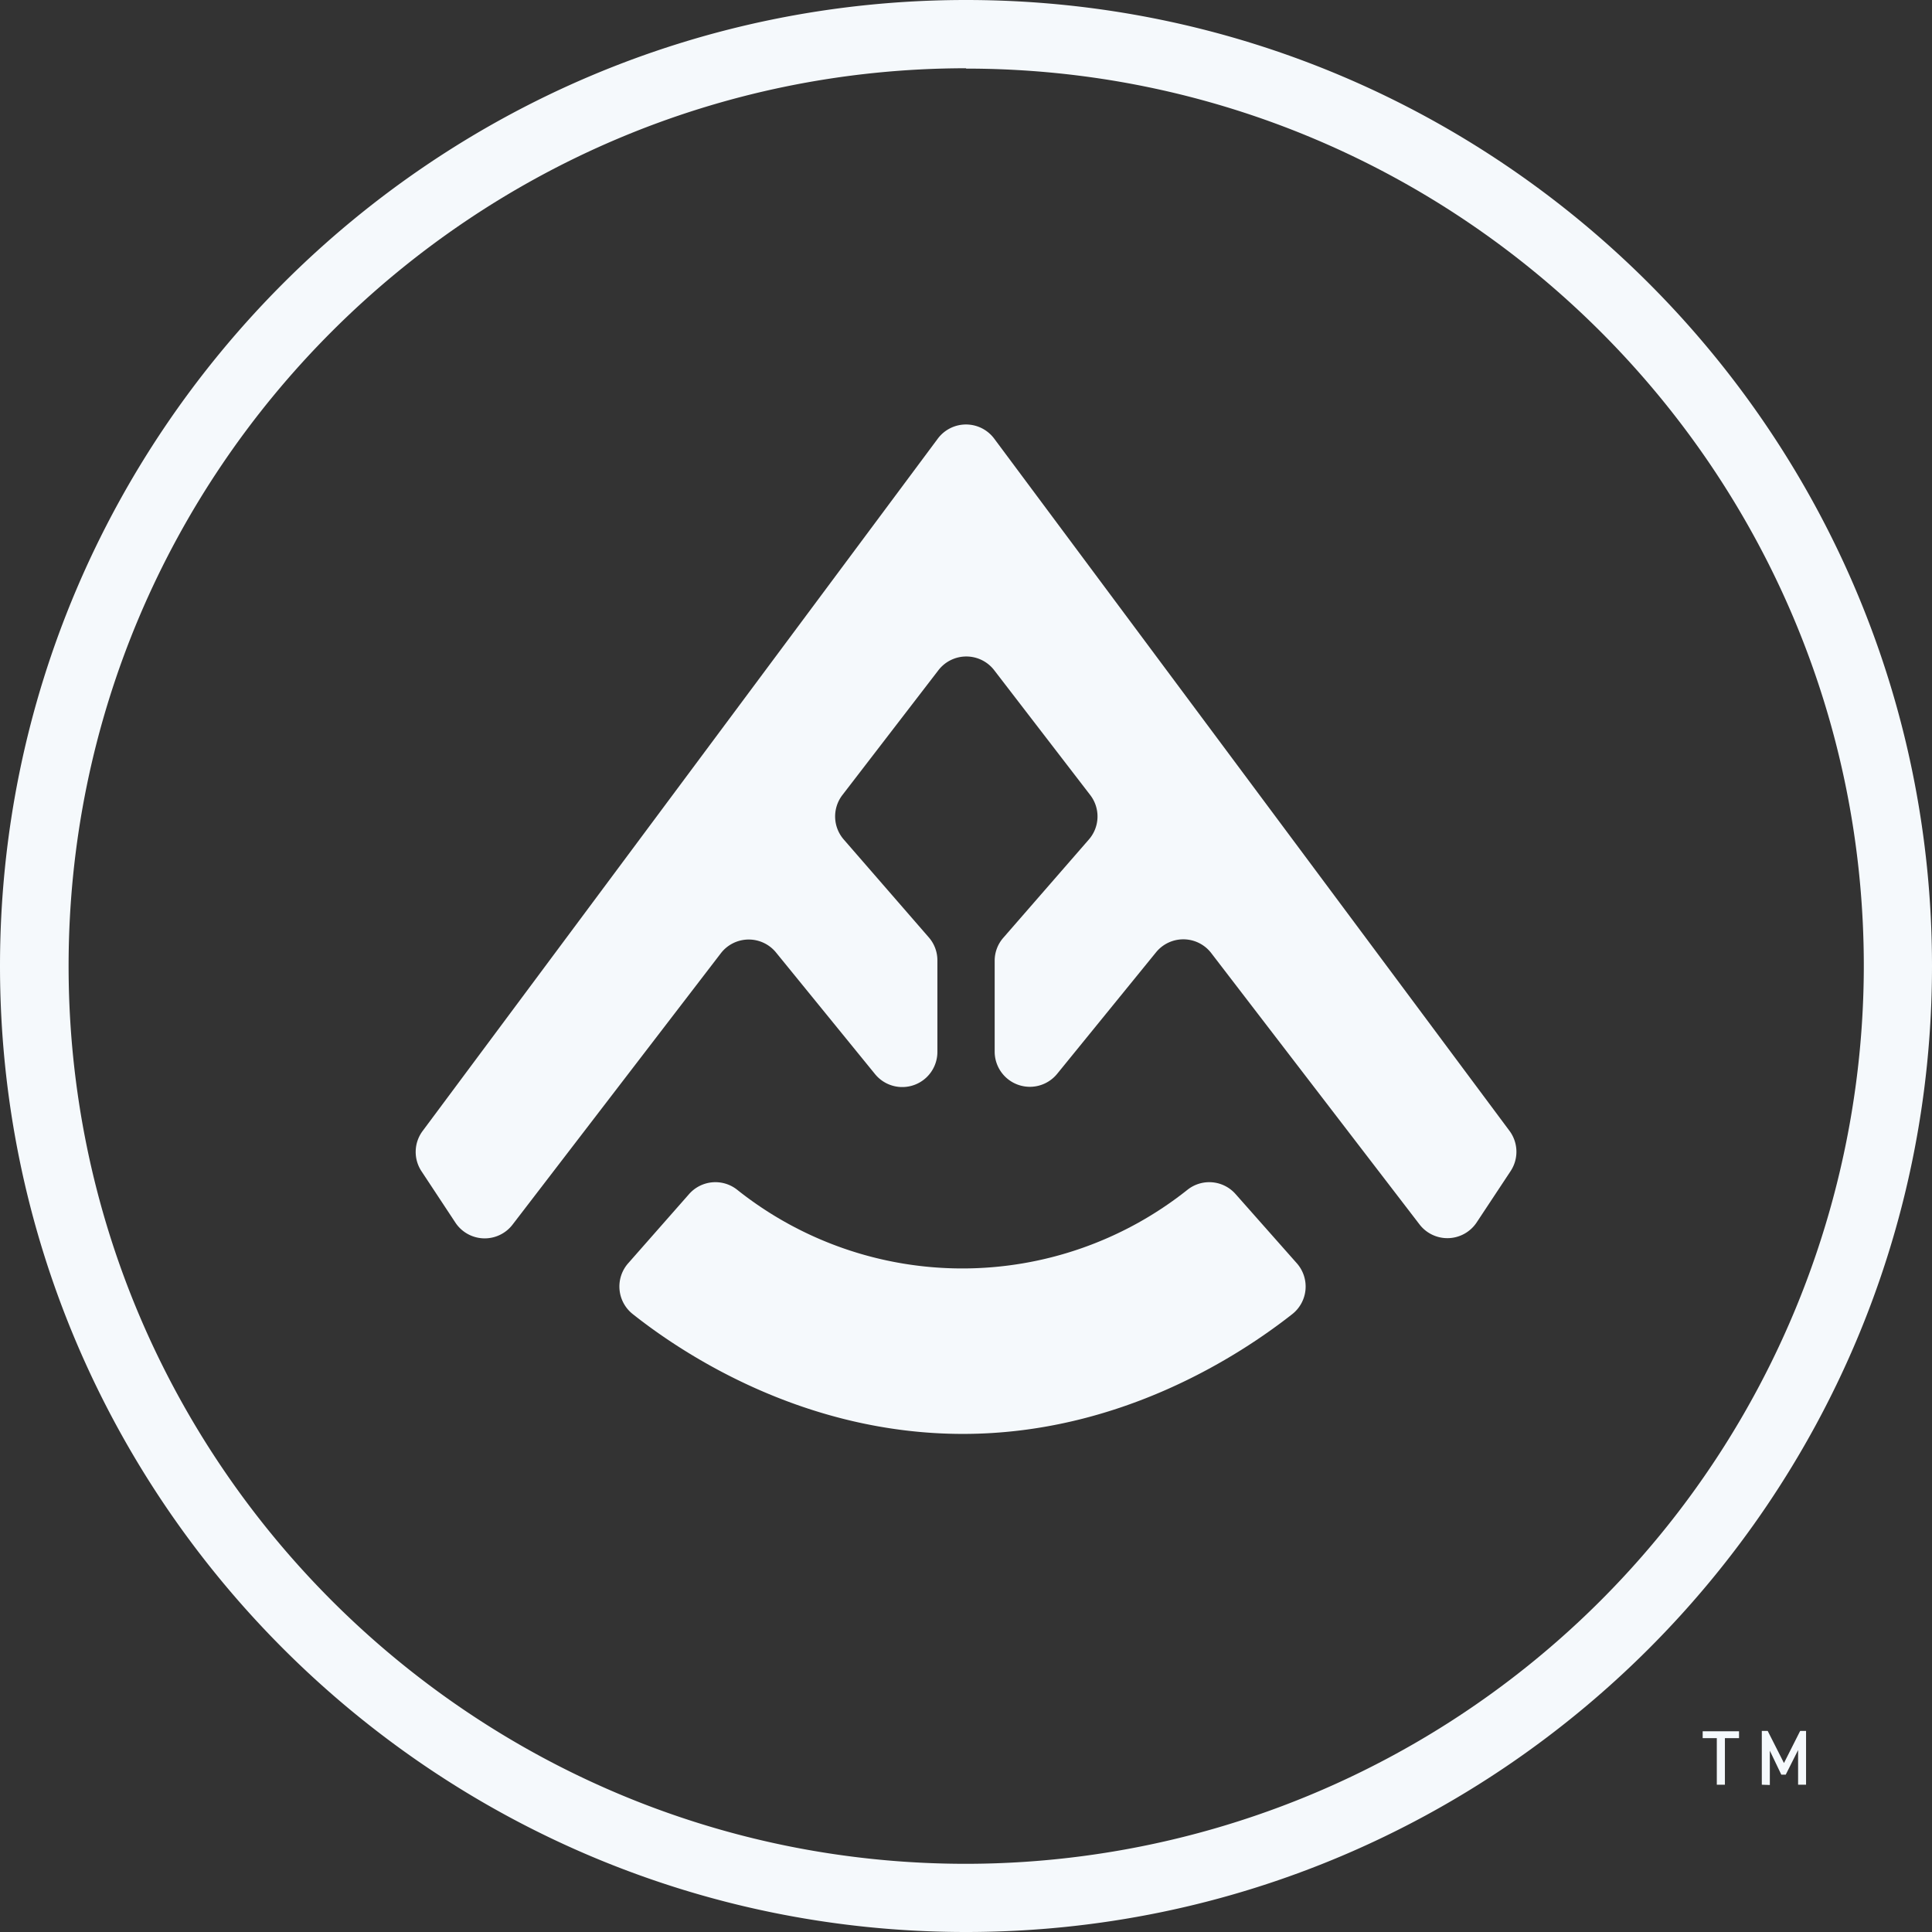
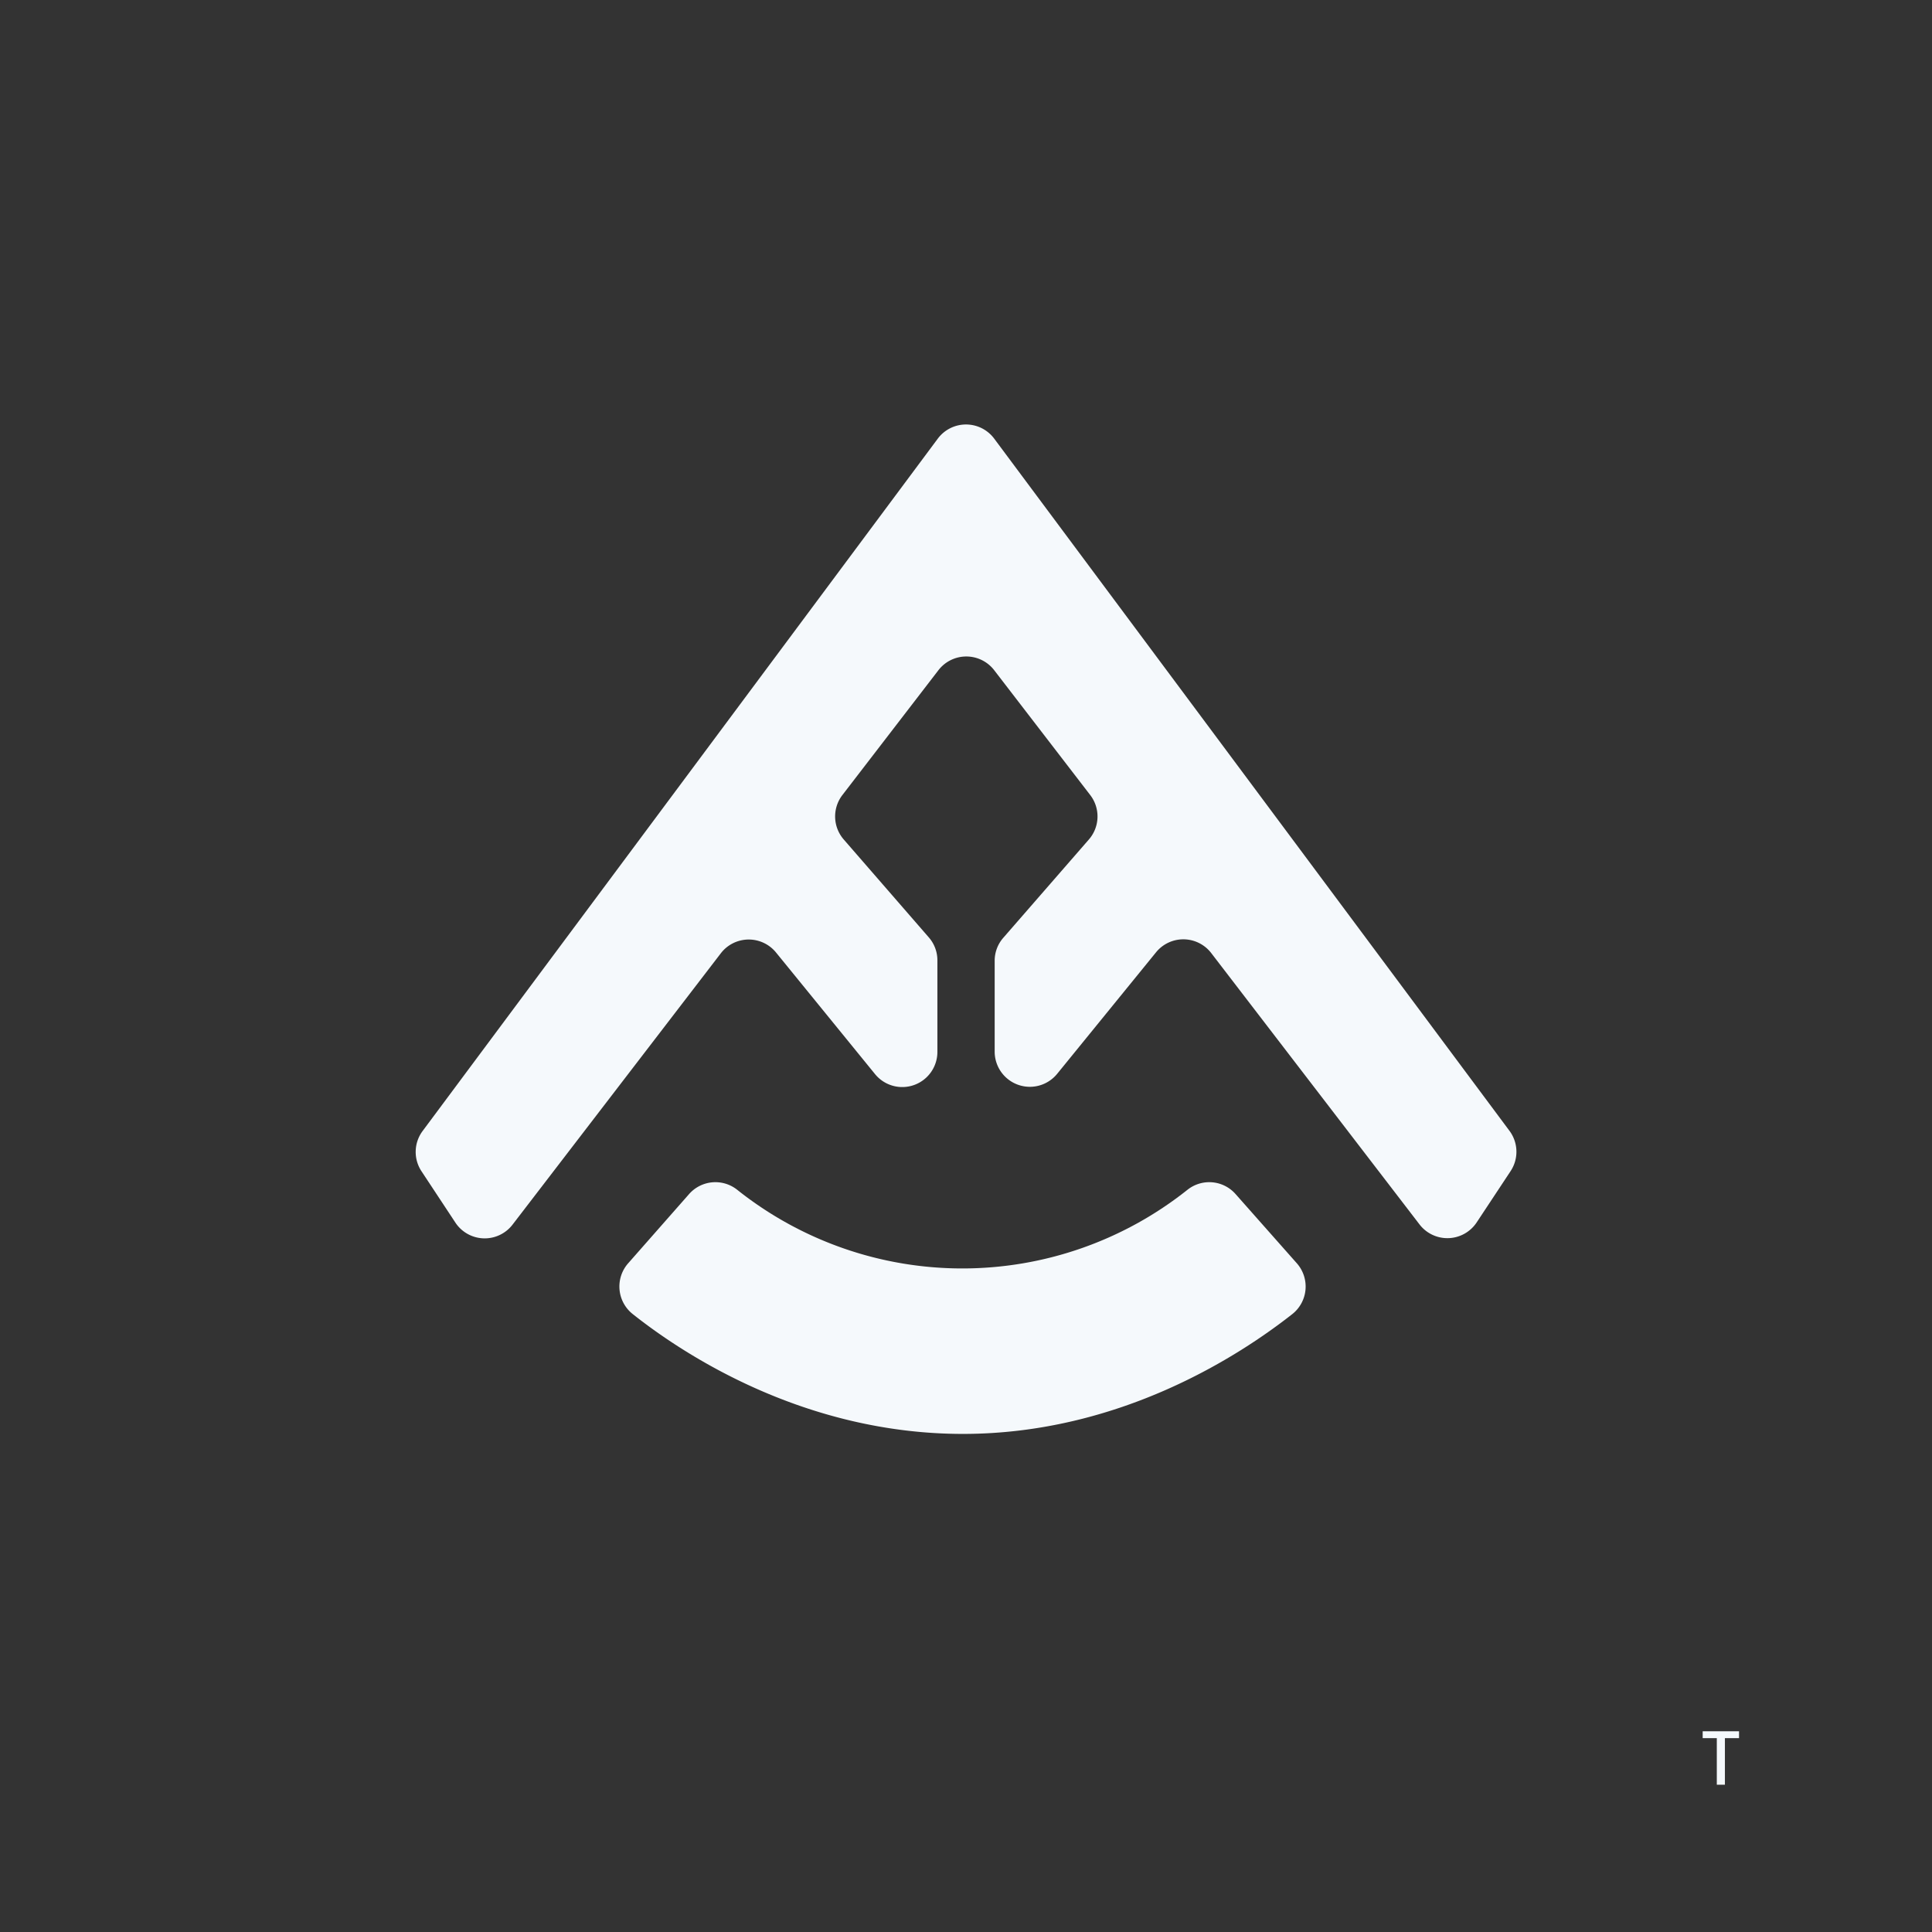
<svg xmlns="http://www.w3.org/2000/svg" viewBox="0 0 281.64 281.64">
  <rect x="0" y="0" width="281.64" height="281.64" fill="#333333" stroke="none" />
  <defs>
    <style>.cls-1{fill:#f5f9fc;}</style>
  </defs>
  <title>Asset 156</title>
  <g id="Layer_2" data-name="Layer 2">
    <g id="Layer_1-2" data-name="Layer 1">
-       <path class="cls-1" d="M140.82,281.64C63.17,281.64,0,218.47,0,140.82S63.17,0,140.82,0,281.64,63.17,281.64,140.82,218.47,281.64,140.82,281.64Zm0-271.69C68.66,10,10,68.66,10,140.82S68.66,271.7,140.82,271.7A131,131,0,0,0,271.7,140.82C271.7,68.66,213,10,140.82,10Z" />
      <path class="cls-1" d="M136.71,63.94,61.61,164.87a5.11,5.11,0,0,0-.16,5.88l4.93,7.47a5.12,5.12,0,0,0,8.34.3l30.38-39.58a5.13,5.13,0,0,1,8-.12l14.46,17.76a5.12,5.12,0,0,0,9.09-3.24V140a5.08,5.08,0,0,0-1.26-3.36L123,122.38a5.12,5.12,0,0,1-.2-6.48l14-18.2a5.13,5.13,0,0,1,8.13,0l14,18.2a5.11,5.11,0,0,1-.2,6.48l-12.44,14.29A5.08,5.08,0,0,0,145,140v13.31a5.13,5.13,0,0,0,9.1,3.24l14.45-17.76a5.13,5.13,0,0,1,8,.12l30.38,39.58a5.12,5.12,0,0,0,8.34-.3l4.94-7.47a5.11,5.11,0,0,0-.17-5.88L144.93,63.94A5.13,5.13,0,0,0,136.71,63.94Z" />
      <path class="cls-1" d="M180.12,174.07a5.11,5.11,0,0,0-7-.64,52.7,52.7,0,0,1-65.67,0,5.11,5.11,0,0,0-7,.64l-8.88,10.09a5.12,5.12,0,0,0,.68,7.41c7.56,6,25.07,17.42,48,17.46h.13c22.92,0,40.42-11.5,48-17.46a5.12,5.12,0,0,0,.67-7.41Z" />
      <path class="cls-1" d="M250.27,260.17v-6.79h-2.06v-1h5.3v1h-2.06v6.79Z" />
-       <path class="cls-1" d="M256.83,260.17v-7.84h.86l2.37,4.68,2.36-4.68h.86v7.84h-1.16l0-5.05-1.8,3.58h-.65L258,255.21l0,5Z" />
    </g>
  </g>
</svg>